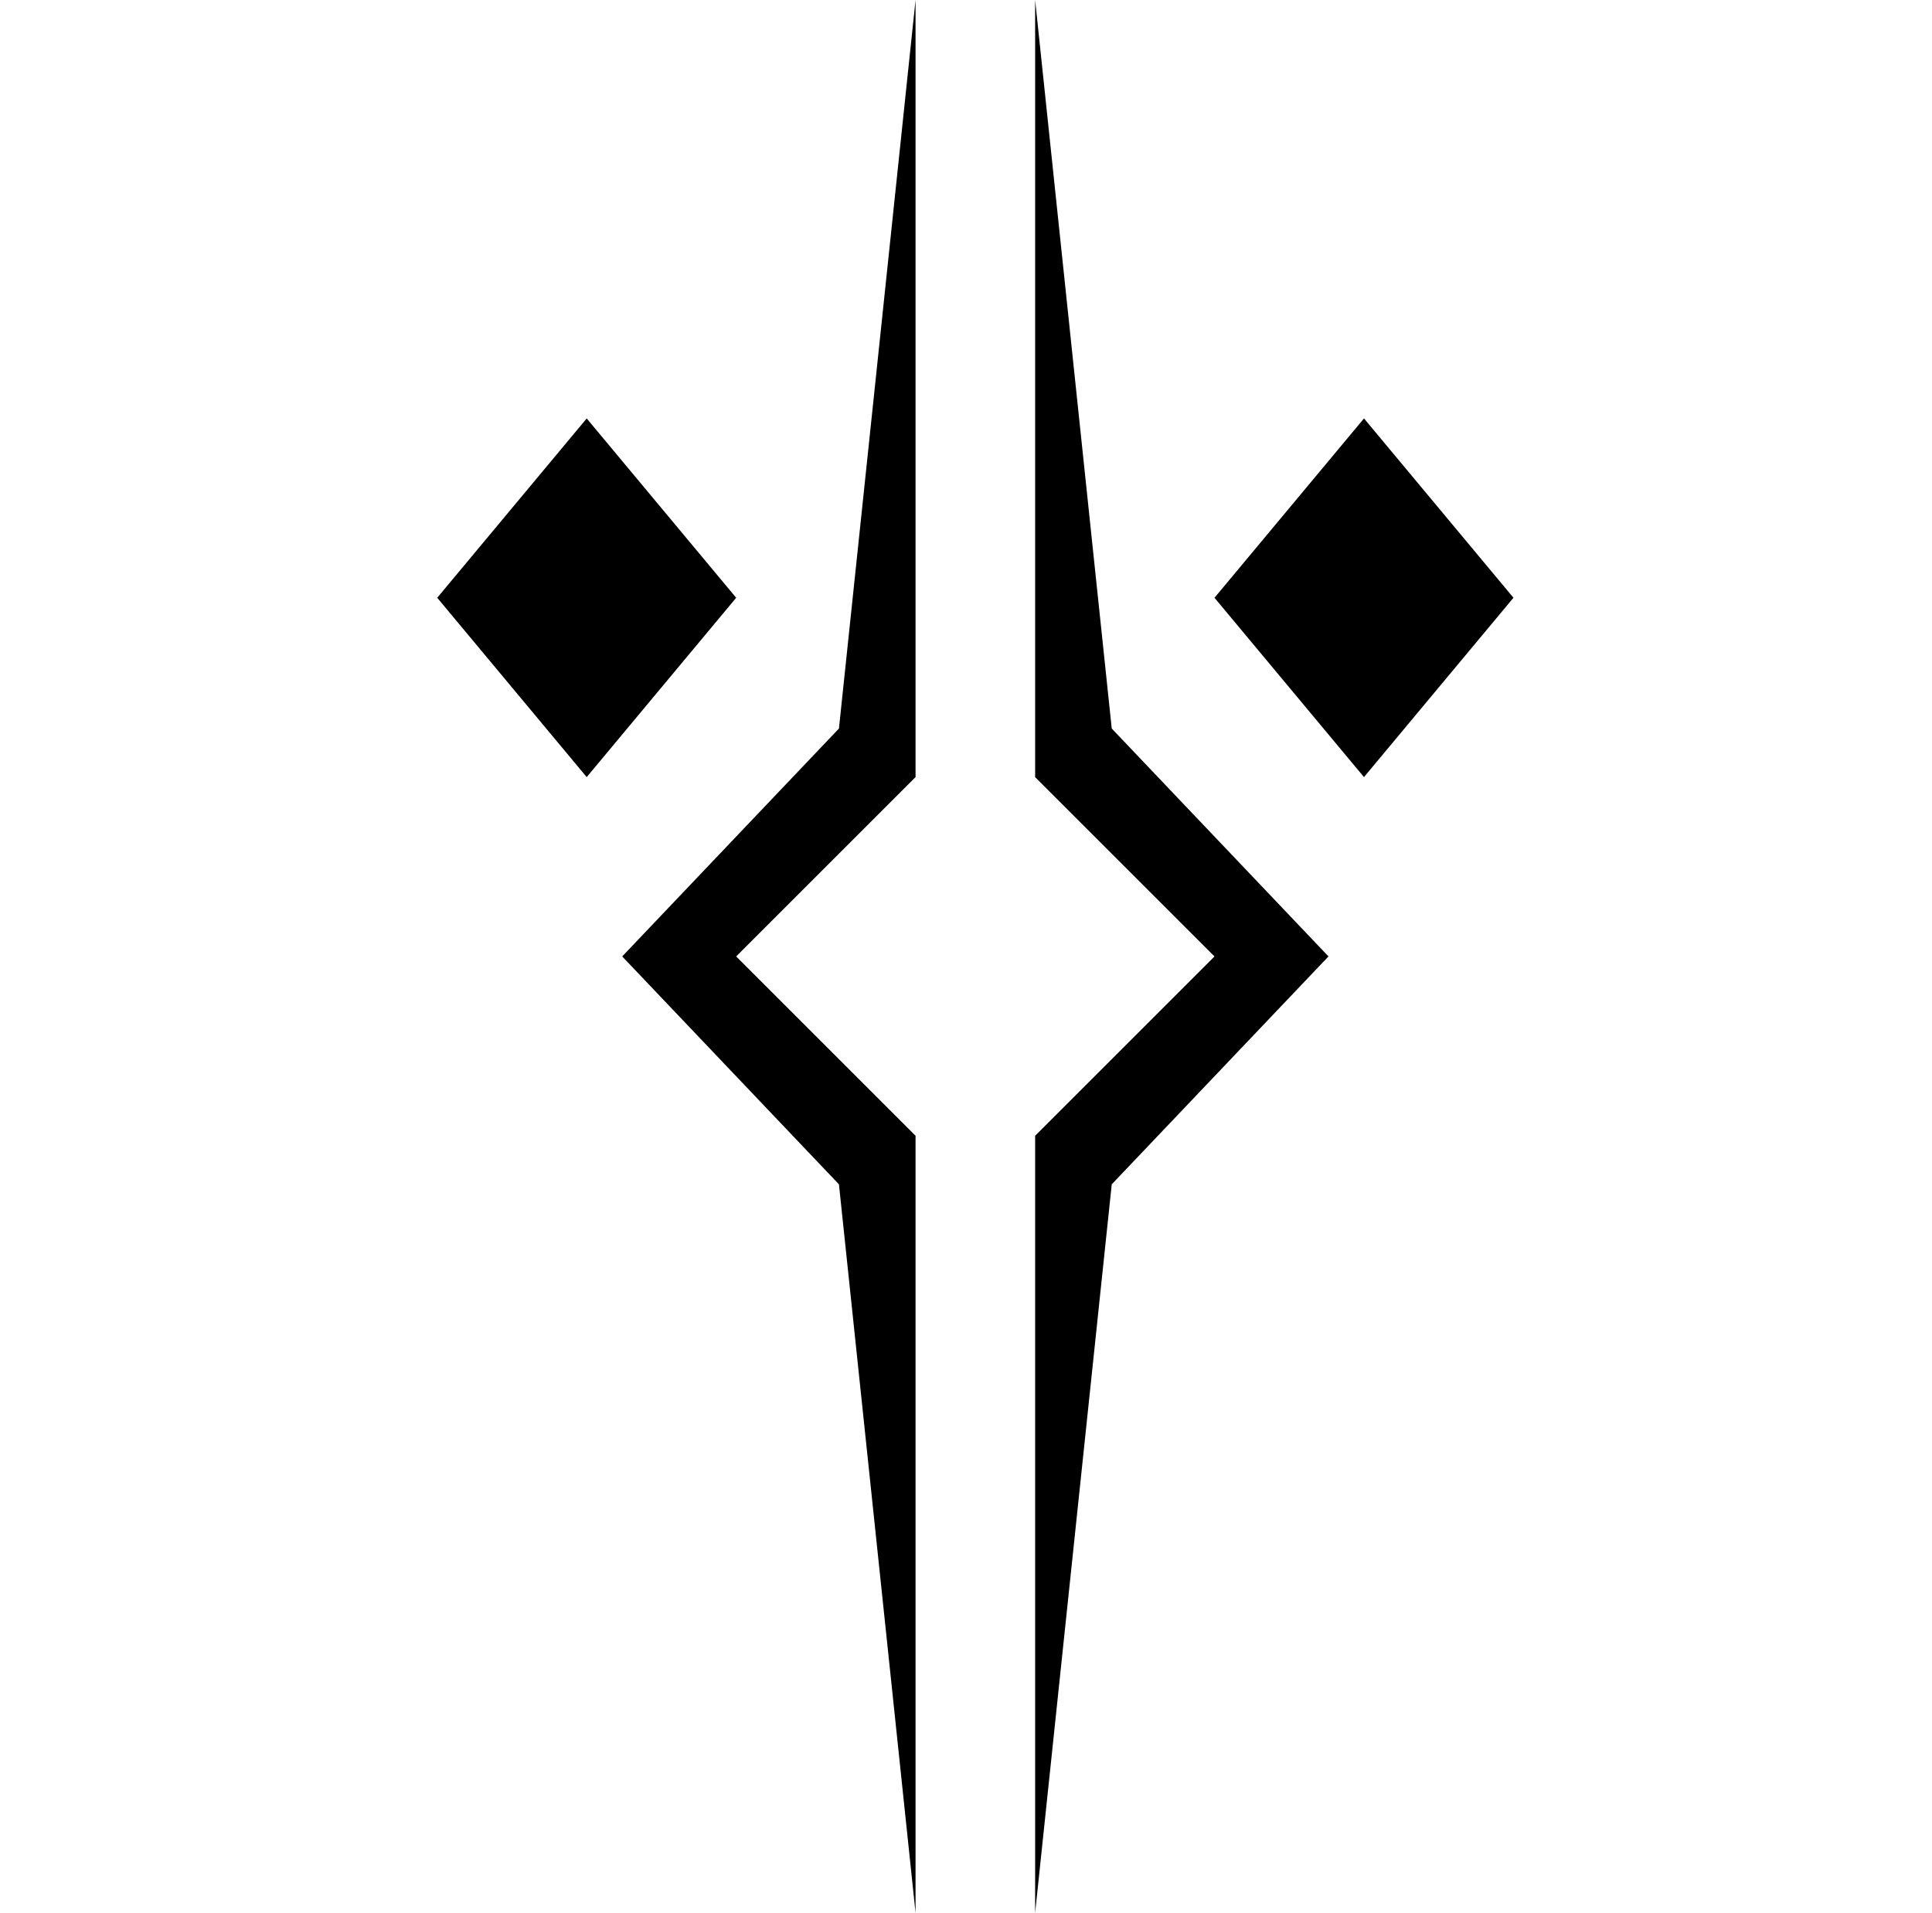
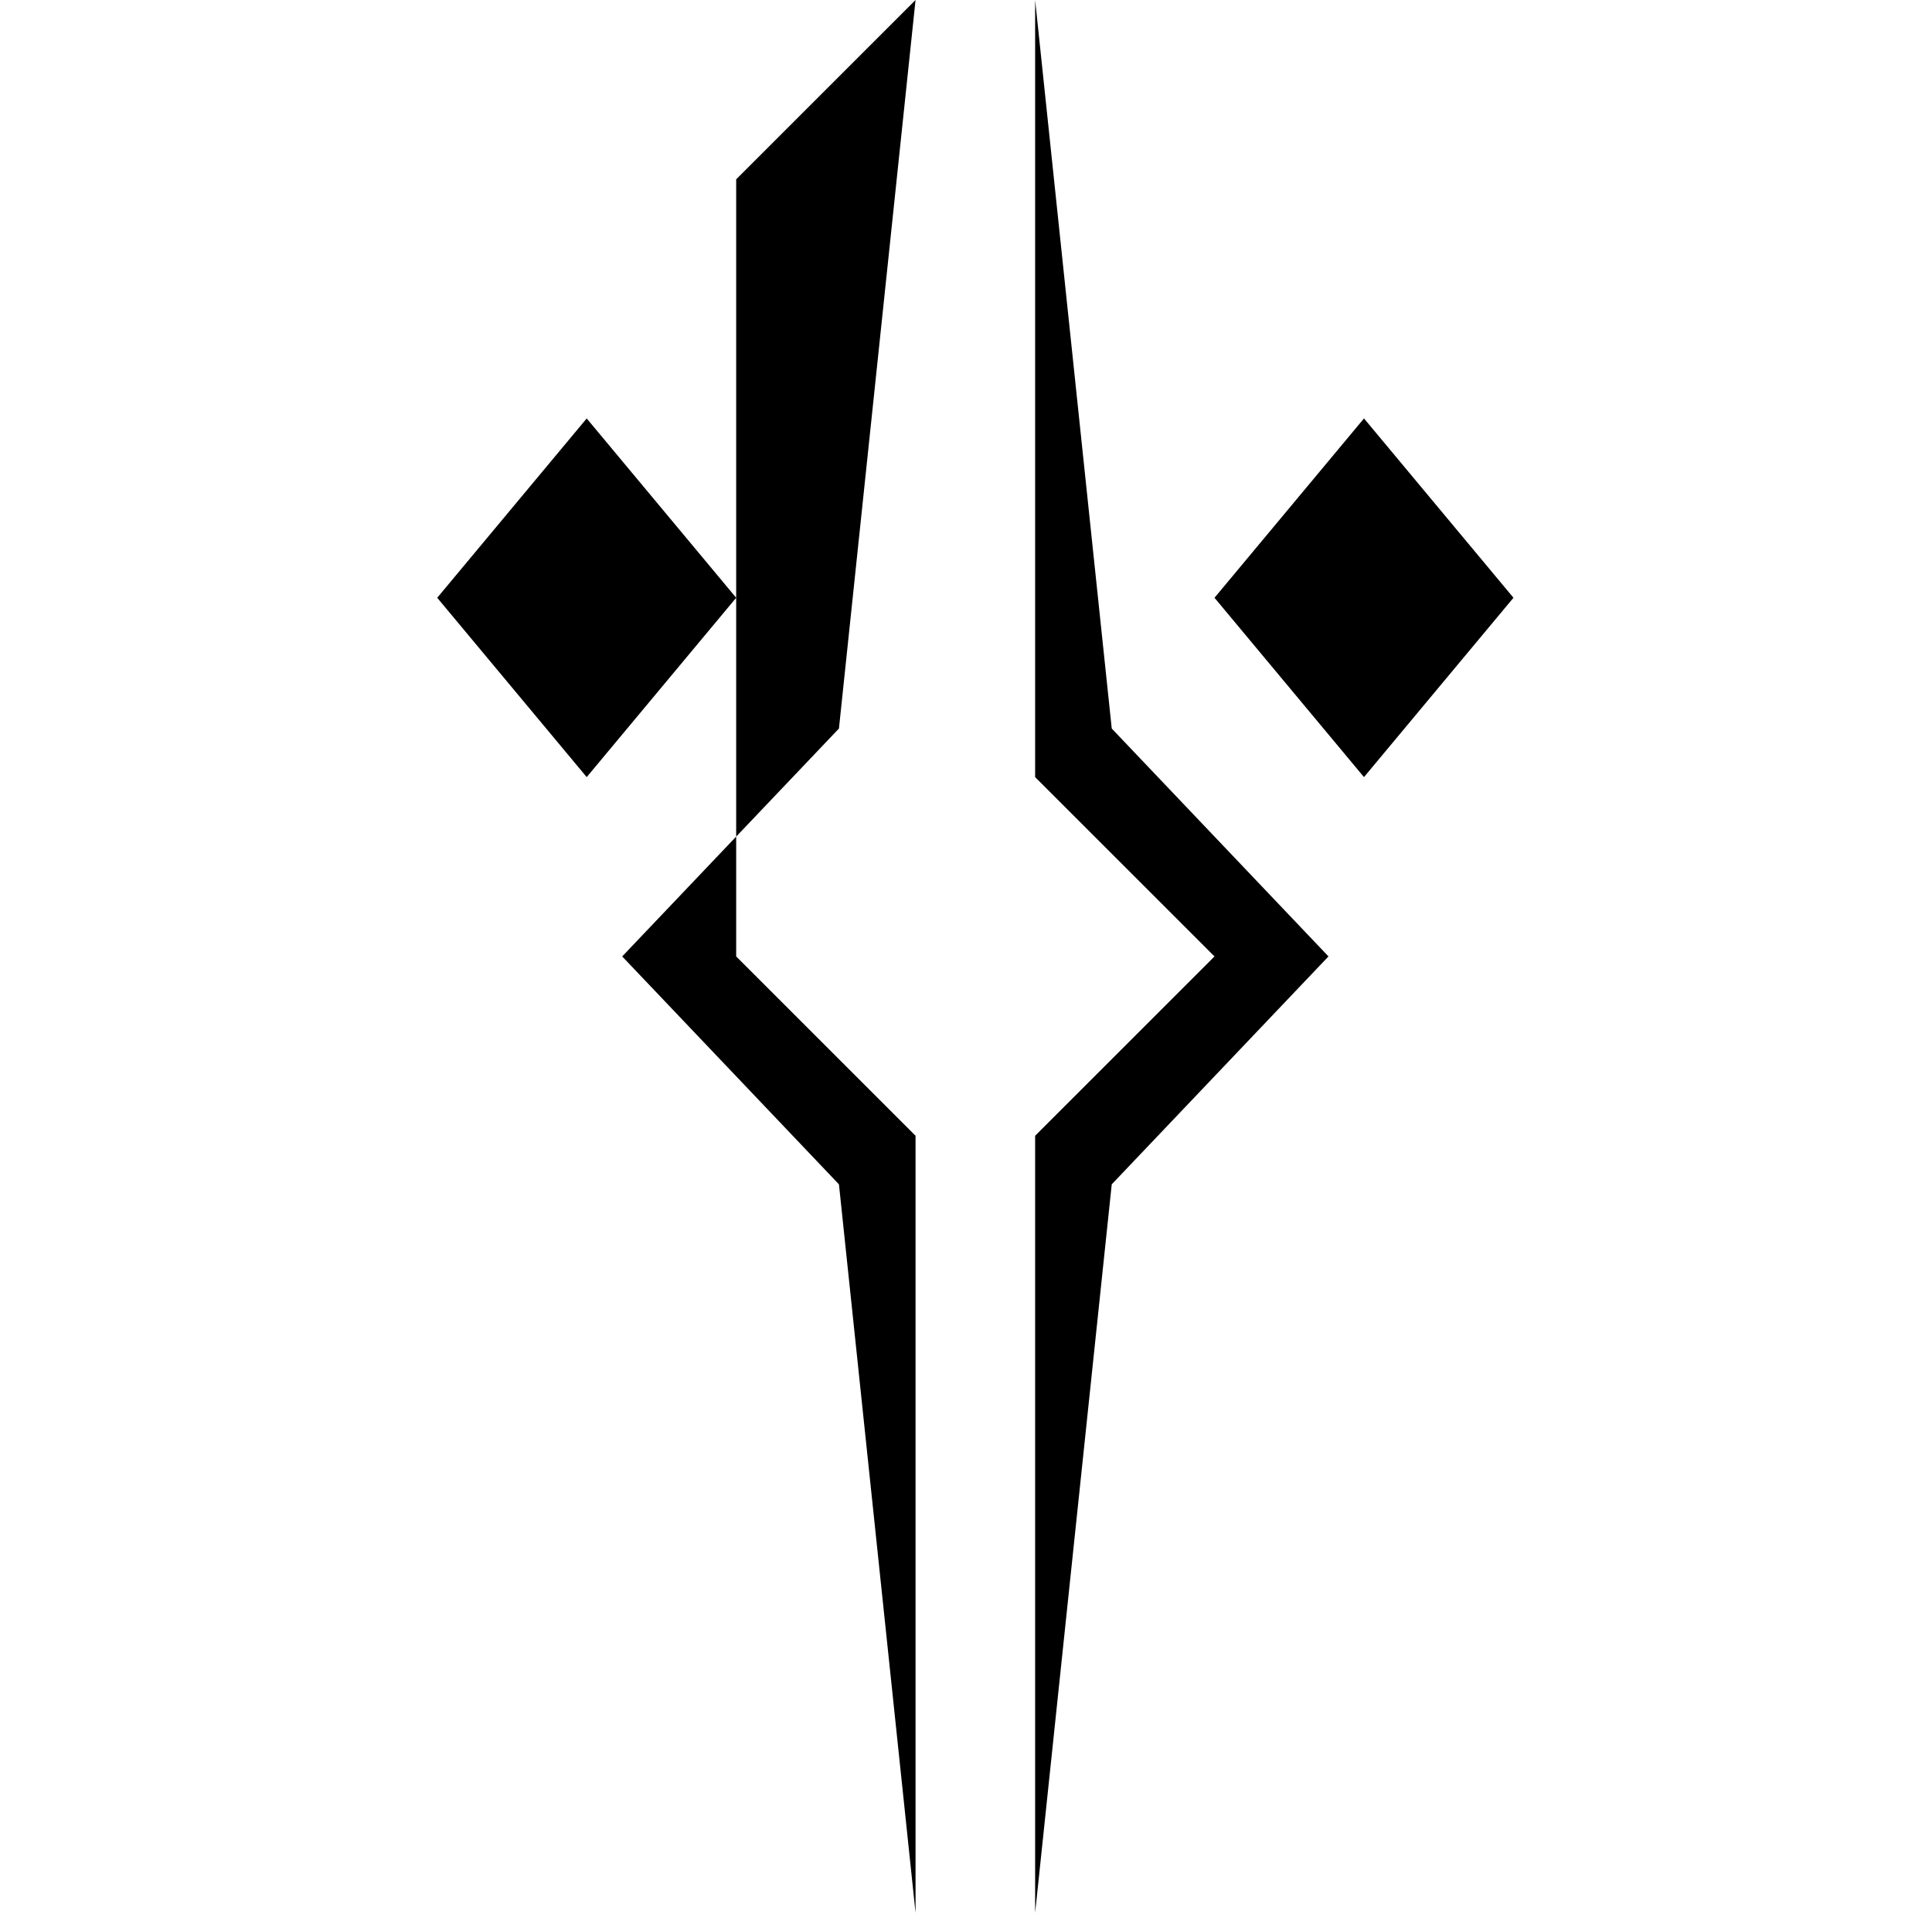
<svg xmlns="http://www.w3.org/2000/svg" version="1.1" viewBox="-10 0 1034 1024">
-   <path fill="currentColor" d="M480 0l-41 390l-116 122l116 122l41 390v-416l-96 -96l96 -96v-416zM544 0v416l96 96l-96 96v416l41 -390l116 -122l-116 -122zM304 224l-80 96l80 96l80 -96zM720 224l-80 96l80 96l80 -96z" />
+   <path fill="currentColor" d="M480 0l-41 390l-116 122l116 122l41 390v-416l-96 -96v-416zM544 0v416l96 96l-96 96v416l41 -390l116 -122l-116 -122zM304 224l-80 96l80 96l80 -96zM720 224l-80 96l80 96l80 -96z" />
</svg>